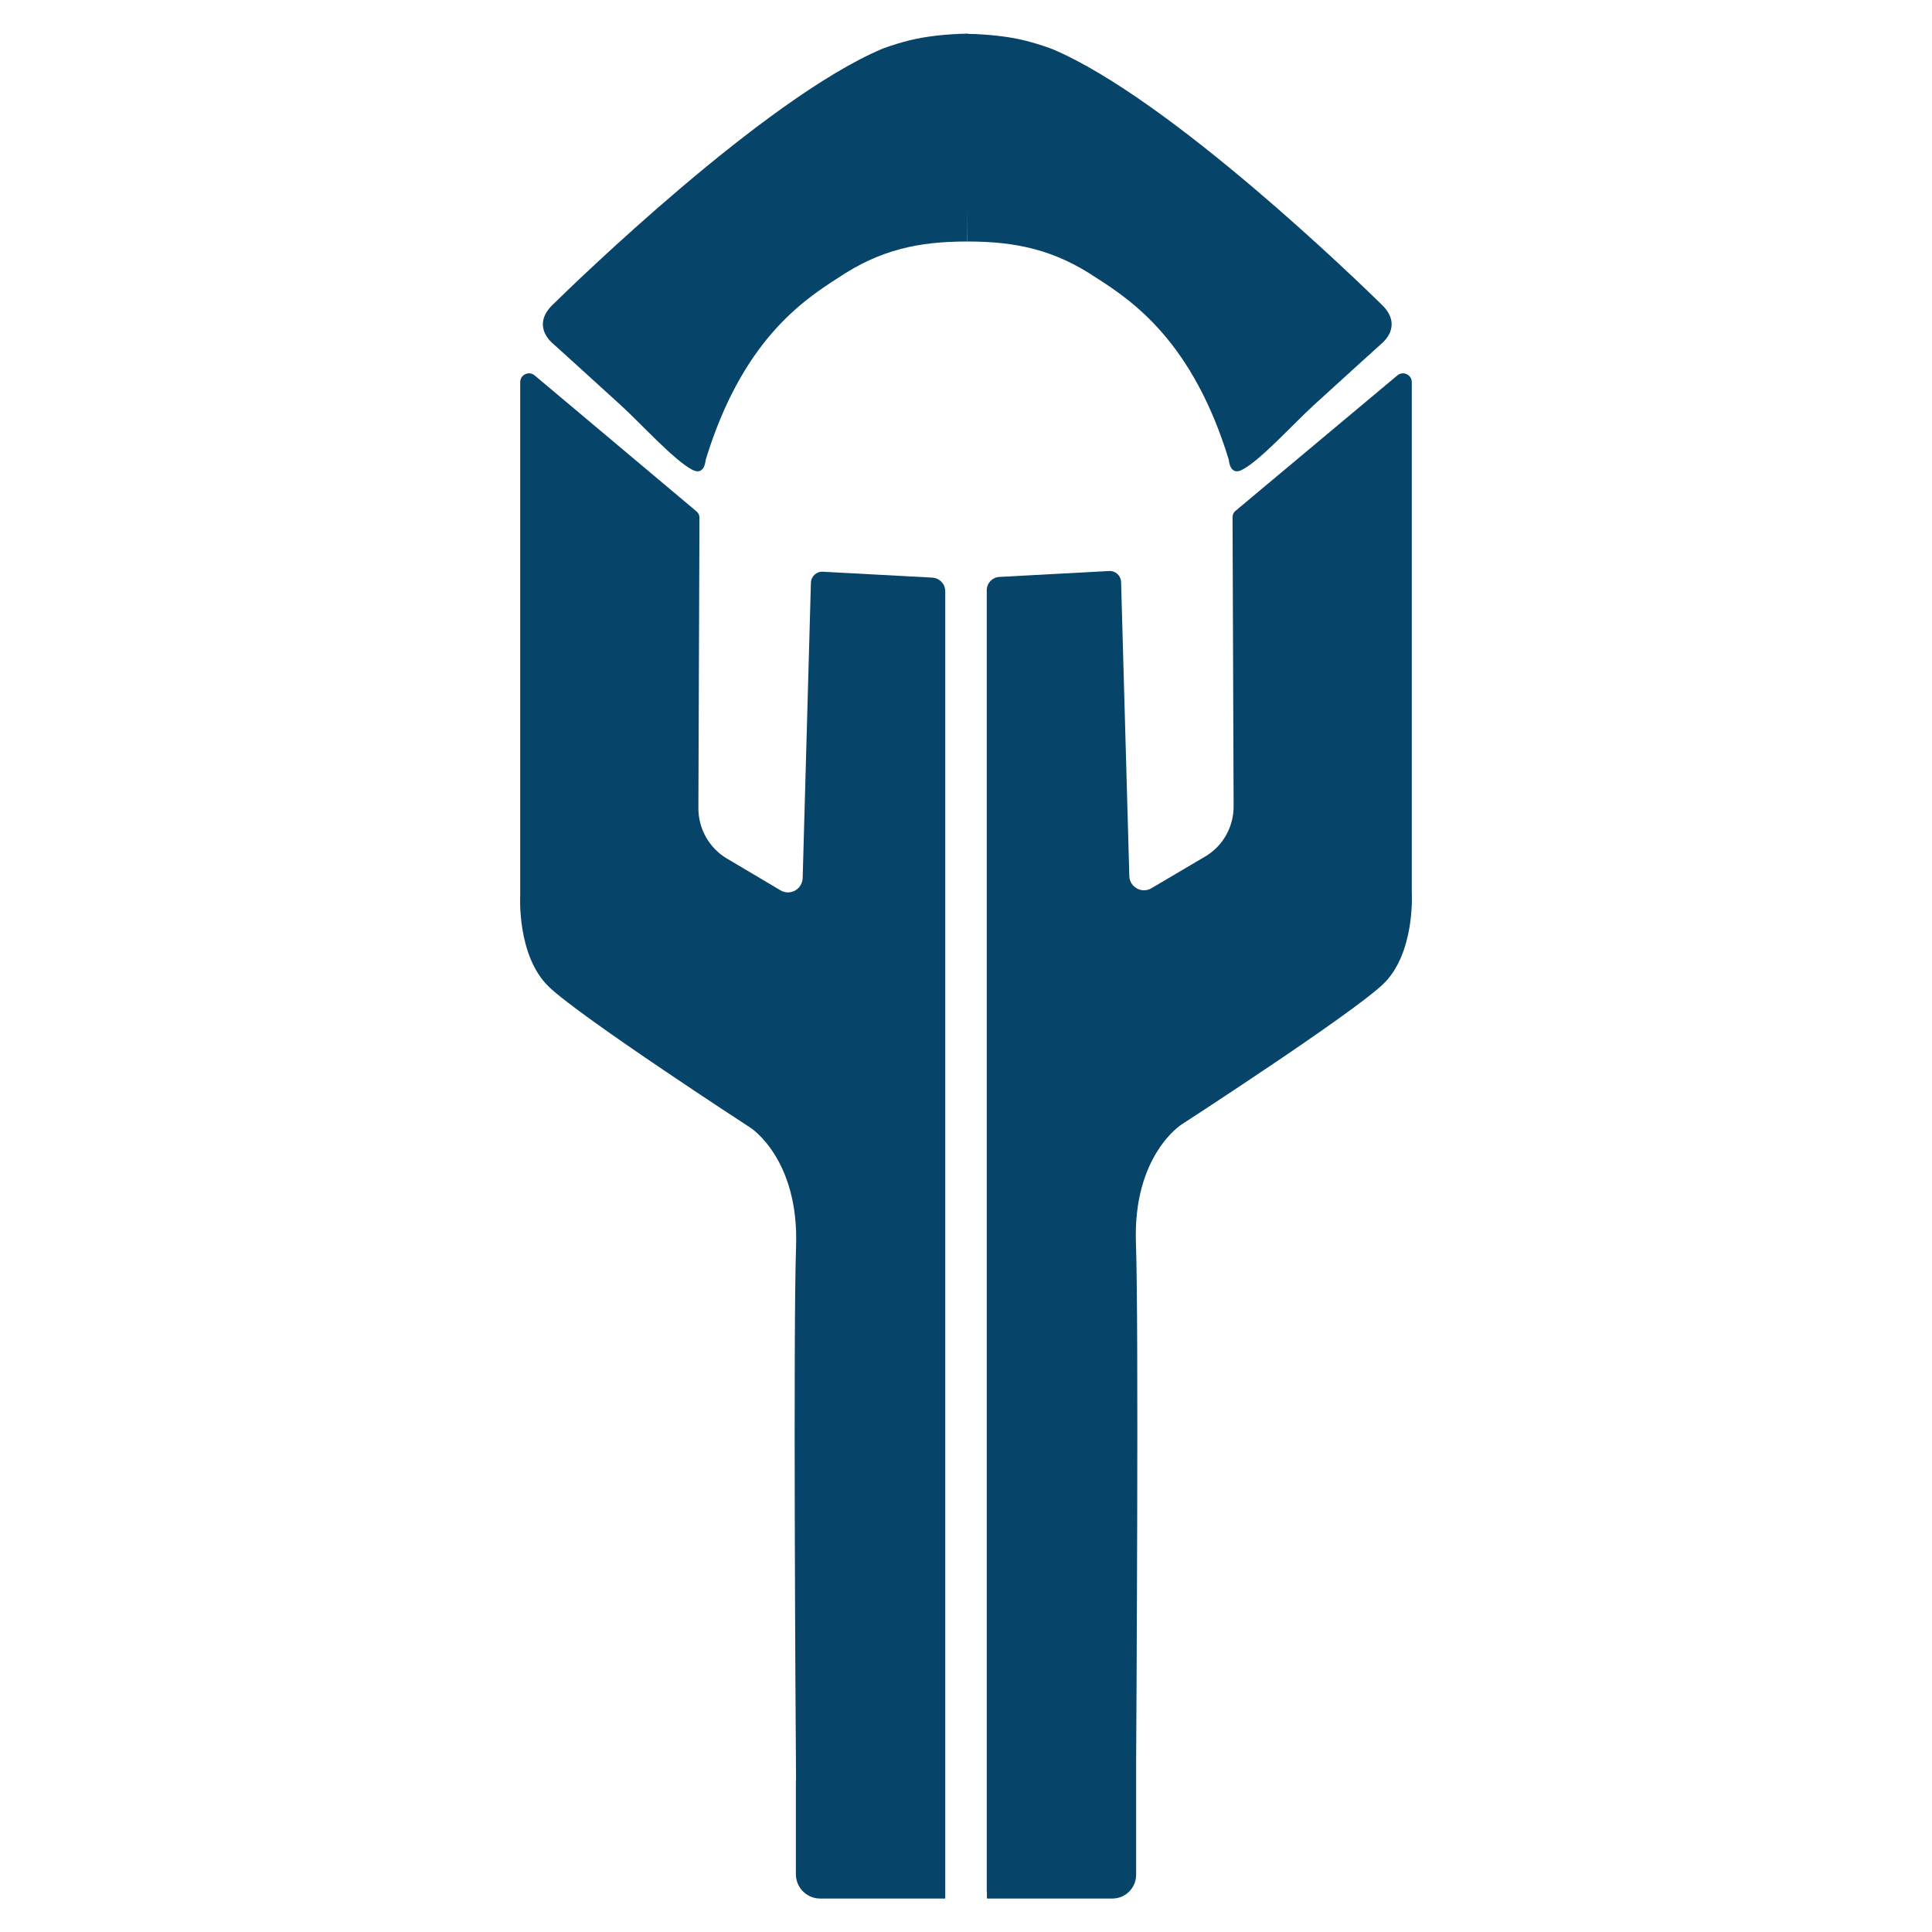
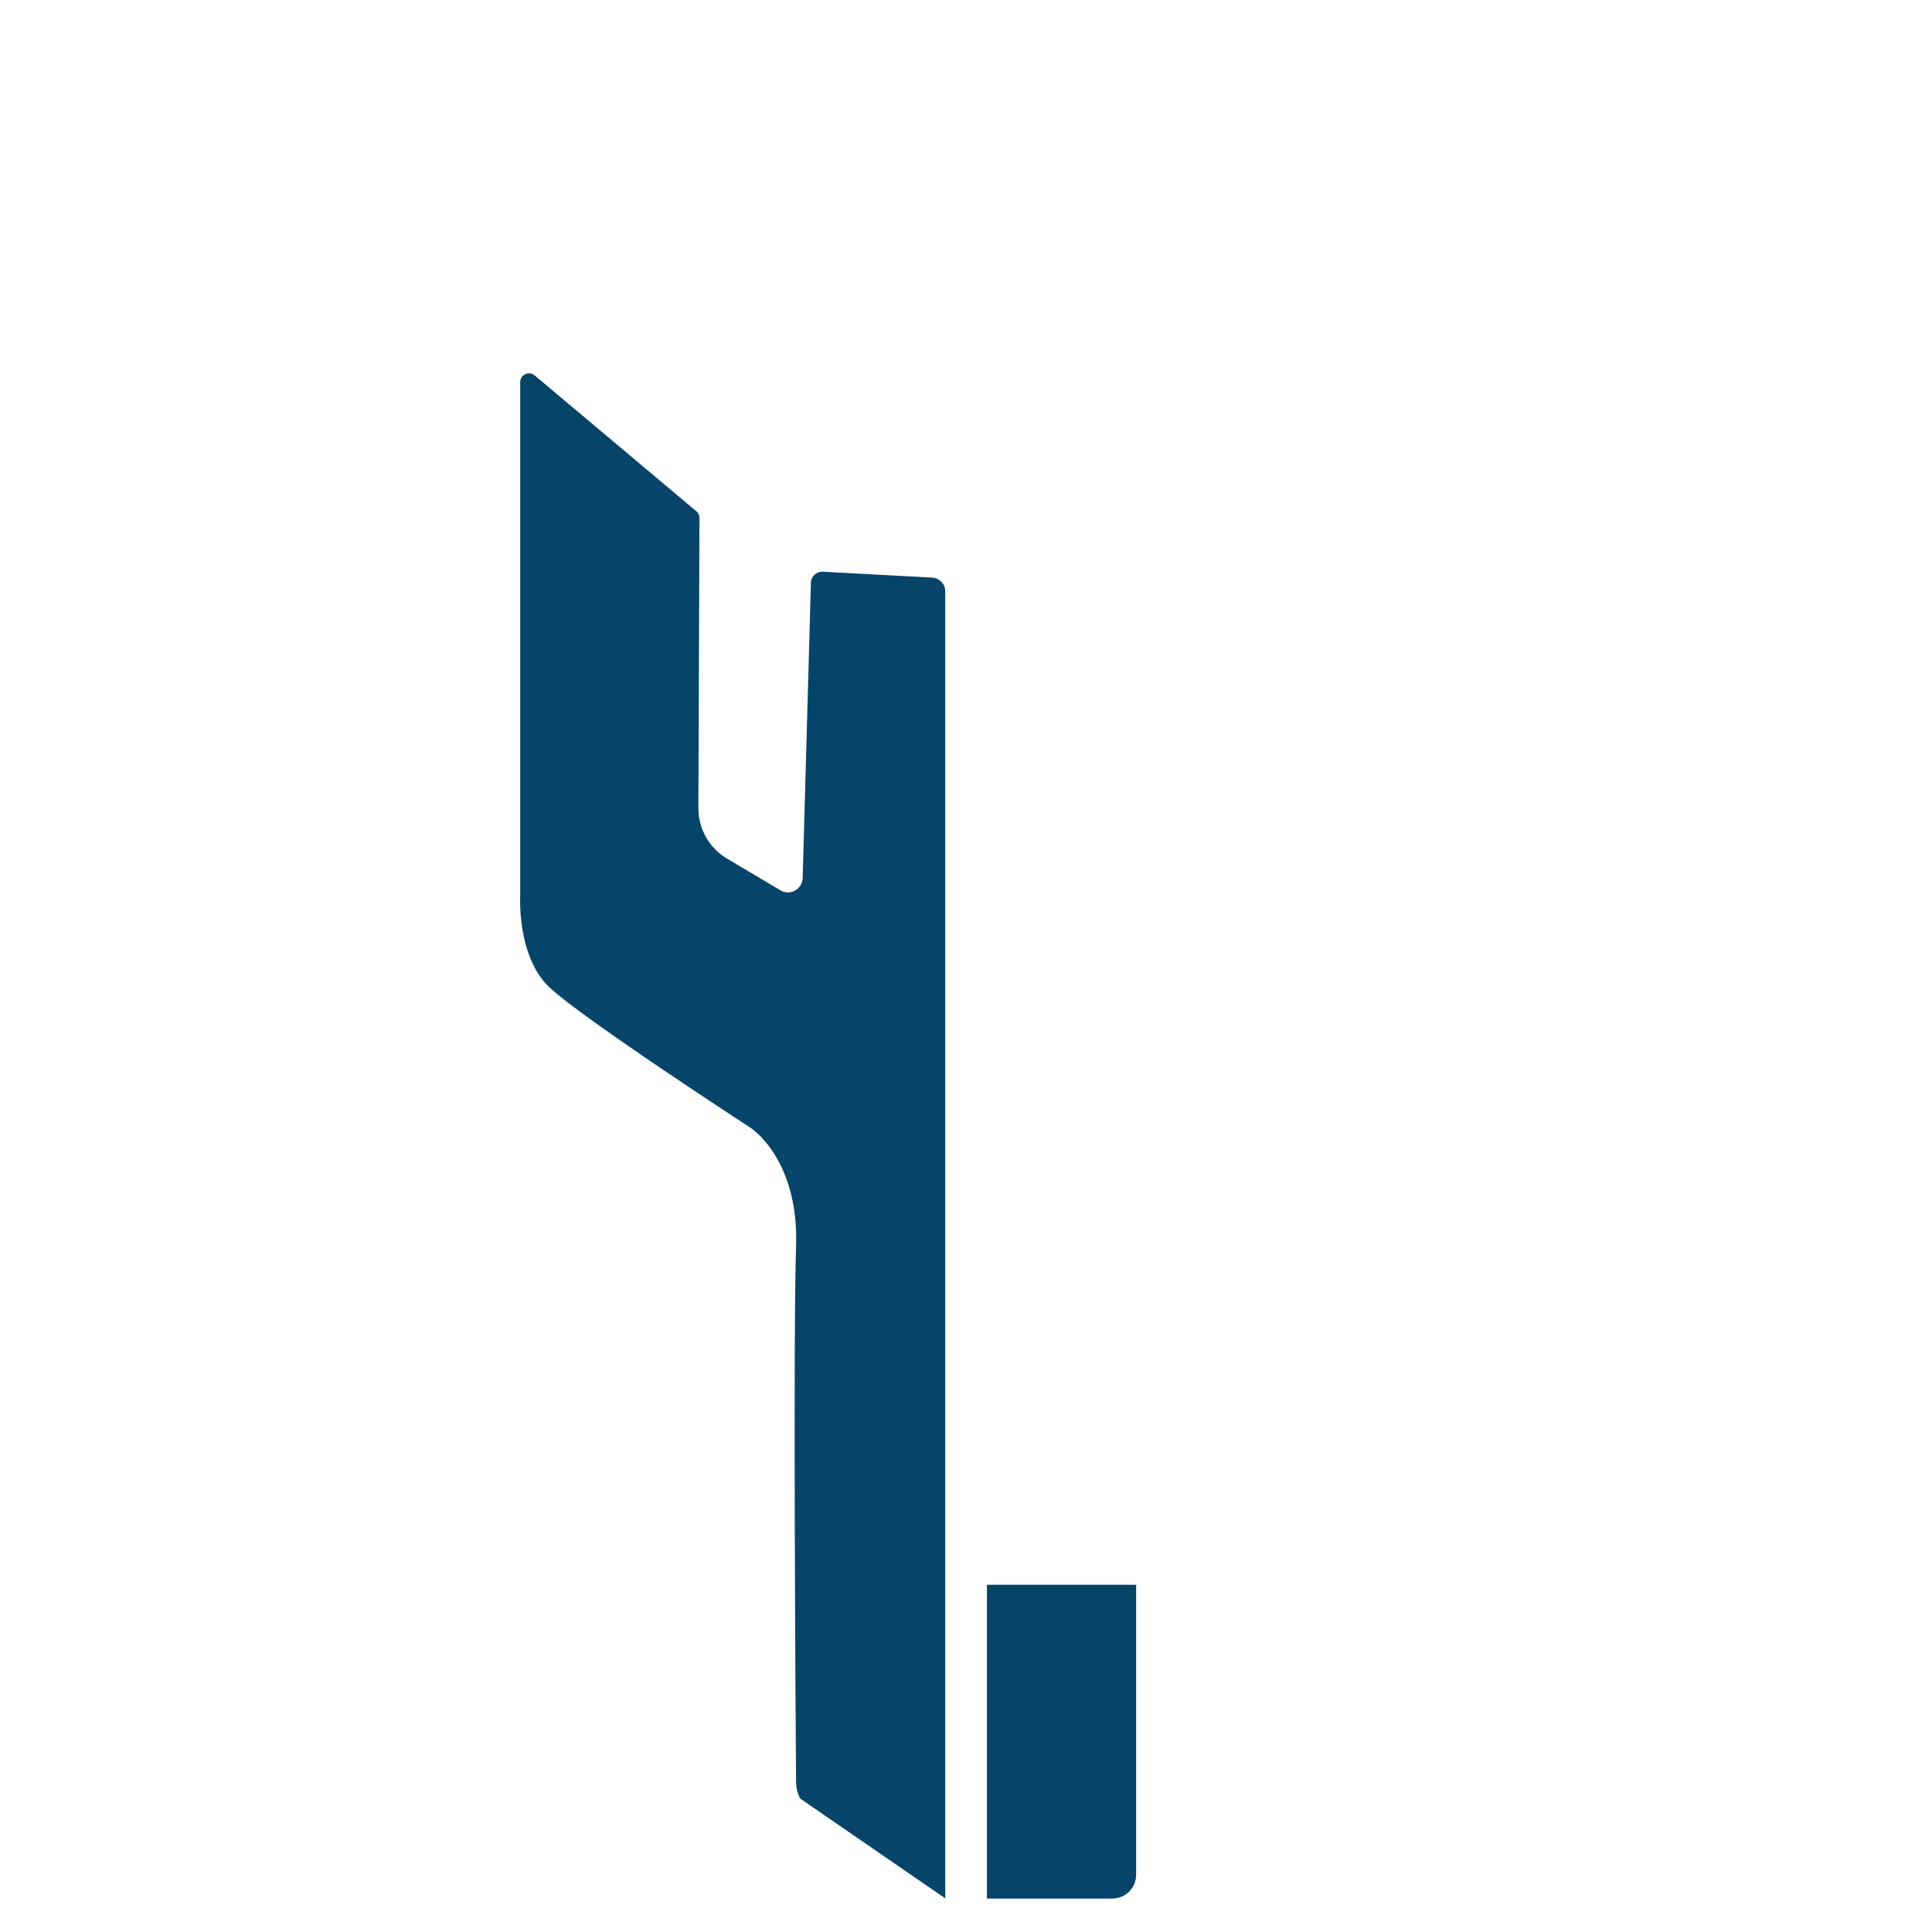
<svg xmlns="http://www.w3.org/2000/svg" data-bbox="290.734 18.8 498.531 1042.5" viewBox="0 0 1080 1080" data-type="color">
  <g>
-     <path d="M540.7 135c27.3 0 48.8 4.6 72.3 20.4 20.5 13.1 53.8 35.9 73.9 101.6 0 0 .5 9.3 7.5 5.6 10.2-5.3 28.3-25.4 40.1-36.2 20-18.3 38-34.5 38-34.5s3-2.4 4.6-6.3c1.5-3.9 1.5-9.3-4.6-15.2-6.1-6-35.6-34.7-71.9-65.5s-79.3-63.5-112.2-77.4c0 0-6.2-2.5-15.3-4.8s-21-3.6-32.8-3.8l-.1 62 .5 54.1z" fill="#074469" data-color="1" />
-     <path d="M540.7 135c-27.3 0-48.8 4.6-72.3 20.4-20.5 13.1-53.8 35.9-73.9 101.6 0 0-.5 9.3-7.5 5.6-10.2-5.3-28.3-25.4-40.1-36.2-20-18.3-38-34.5-38-34.5s-3-2.4-4.6-6.3c-1.5-3.9-1.5-9.3 4.6-15.2 6.1-6 35.6-34.7 71.9-65.5S460 41.4 492.9 27.4c0 0 6.2-2.5 15.3-4.8 9.1-2.3 21-3.6 32.8-3.8l.1 62-.4 54.2z" fill="#074469" data-color="1" />
    <path d="M298.8 209.8c-3.2-2.6-8-.3-8 3.8v286.8s-2 34 16.1 51.3c18.1 17.3 112.6 78.7 112.6 78.7s27.3 17.3 25.5 66.7c-1.6 45.3-.3 263.2 0 298.9 0 3.3.8 6.5 2.3 9.4l81.1 55.8V330.5c0-4-3.1-7.3-7.1-7.6l-61.3-3.3c-3.6-.2-6.6 2.6-6.7 6.2l-4.6 165c-.2 6.3-7 10.1-12.4 6.9l-30-17.8c-9.9-5.9-15.9-16.6-15.9-28.1l.6-162.5c0-1.3-.6-2.5-1.5-3.3l-90.7-76.2z" fill="#074469" data-color="1" />
-     <path d="M781.2 209.8c3.2-2.6 8-.3 8 3.8v285.5s2 33.9-16.1 51.1c-18.1 17.2-112.6 78.4-112.6 78.4S633.2 645.8 635 695c1.6 45.1.3 262 0 297.6 0 3.3-.8 6.5-2.3 9.4l-81.1 55.6V330c0-4 3.1-7.3 7.1-7.5l61.3-3.3c3.6-.2 6.6 2.6 6.7 6.2l4.6 164.3c.2 6.3 7 10 12.4 6.8l30-17.7c9.9-5.8 15.9-16.5 15.9-28L689 289c0-1.3.6-2.5 1.5-3.3l90.7-75.9z" fill="#074469" data-color="1" />
-     <path d="M458.5 1061.3h69.8v-56.1c0-7.4-6-13.3-13.3-13.3h-66.1c-2.2 0-4 1.8-4 4v51.8c0 7.5 6.1 13.6 13.6 13.6z" fill="#074469" data-color="1" />
    <path d="M621.8 1061.3H552c-.2 0-.3-.1-.3-.3V886.2c0-.2.1-.3.3-.3h82.8c.2 0 .3.1.3.3V1048c0 7.3-5.9 13.3-13.3 13.3z" fill="#074469" data-color="1" />
  </g>
</svg>